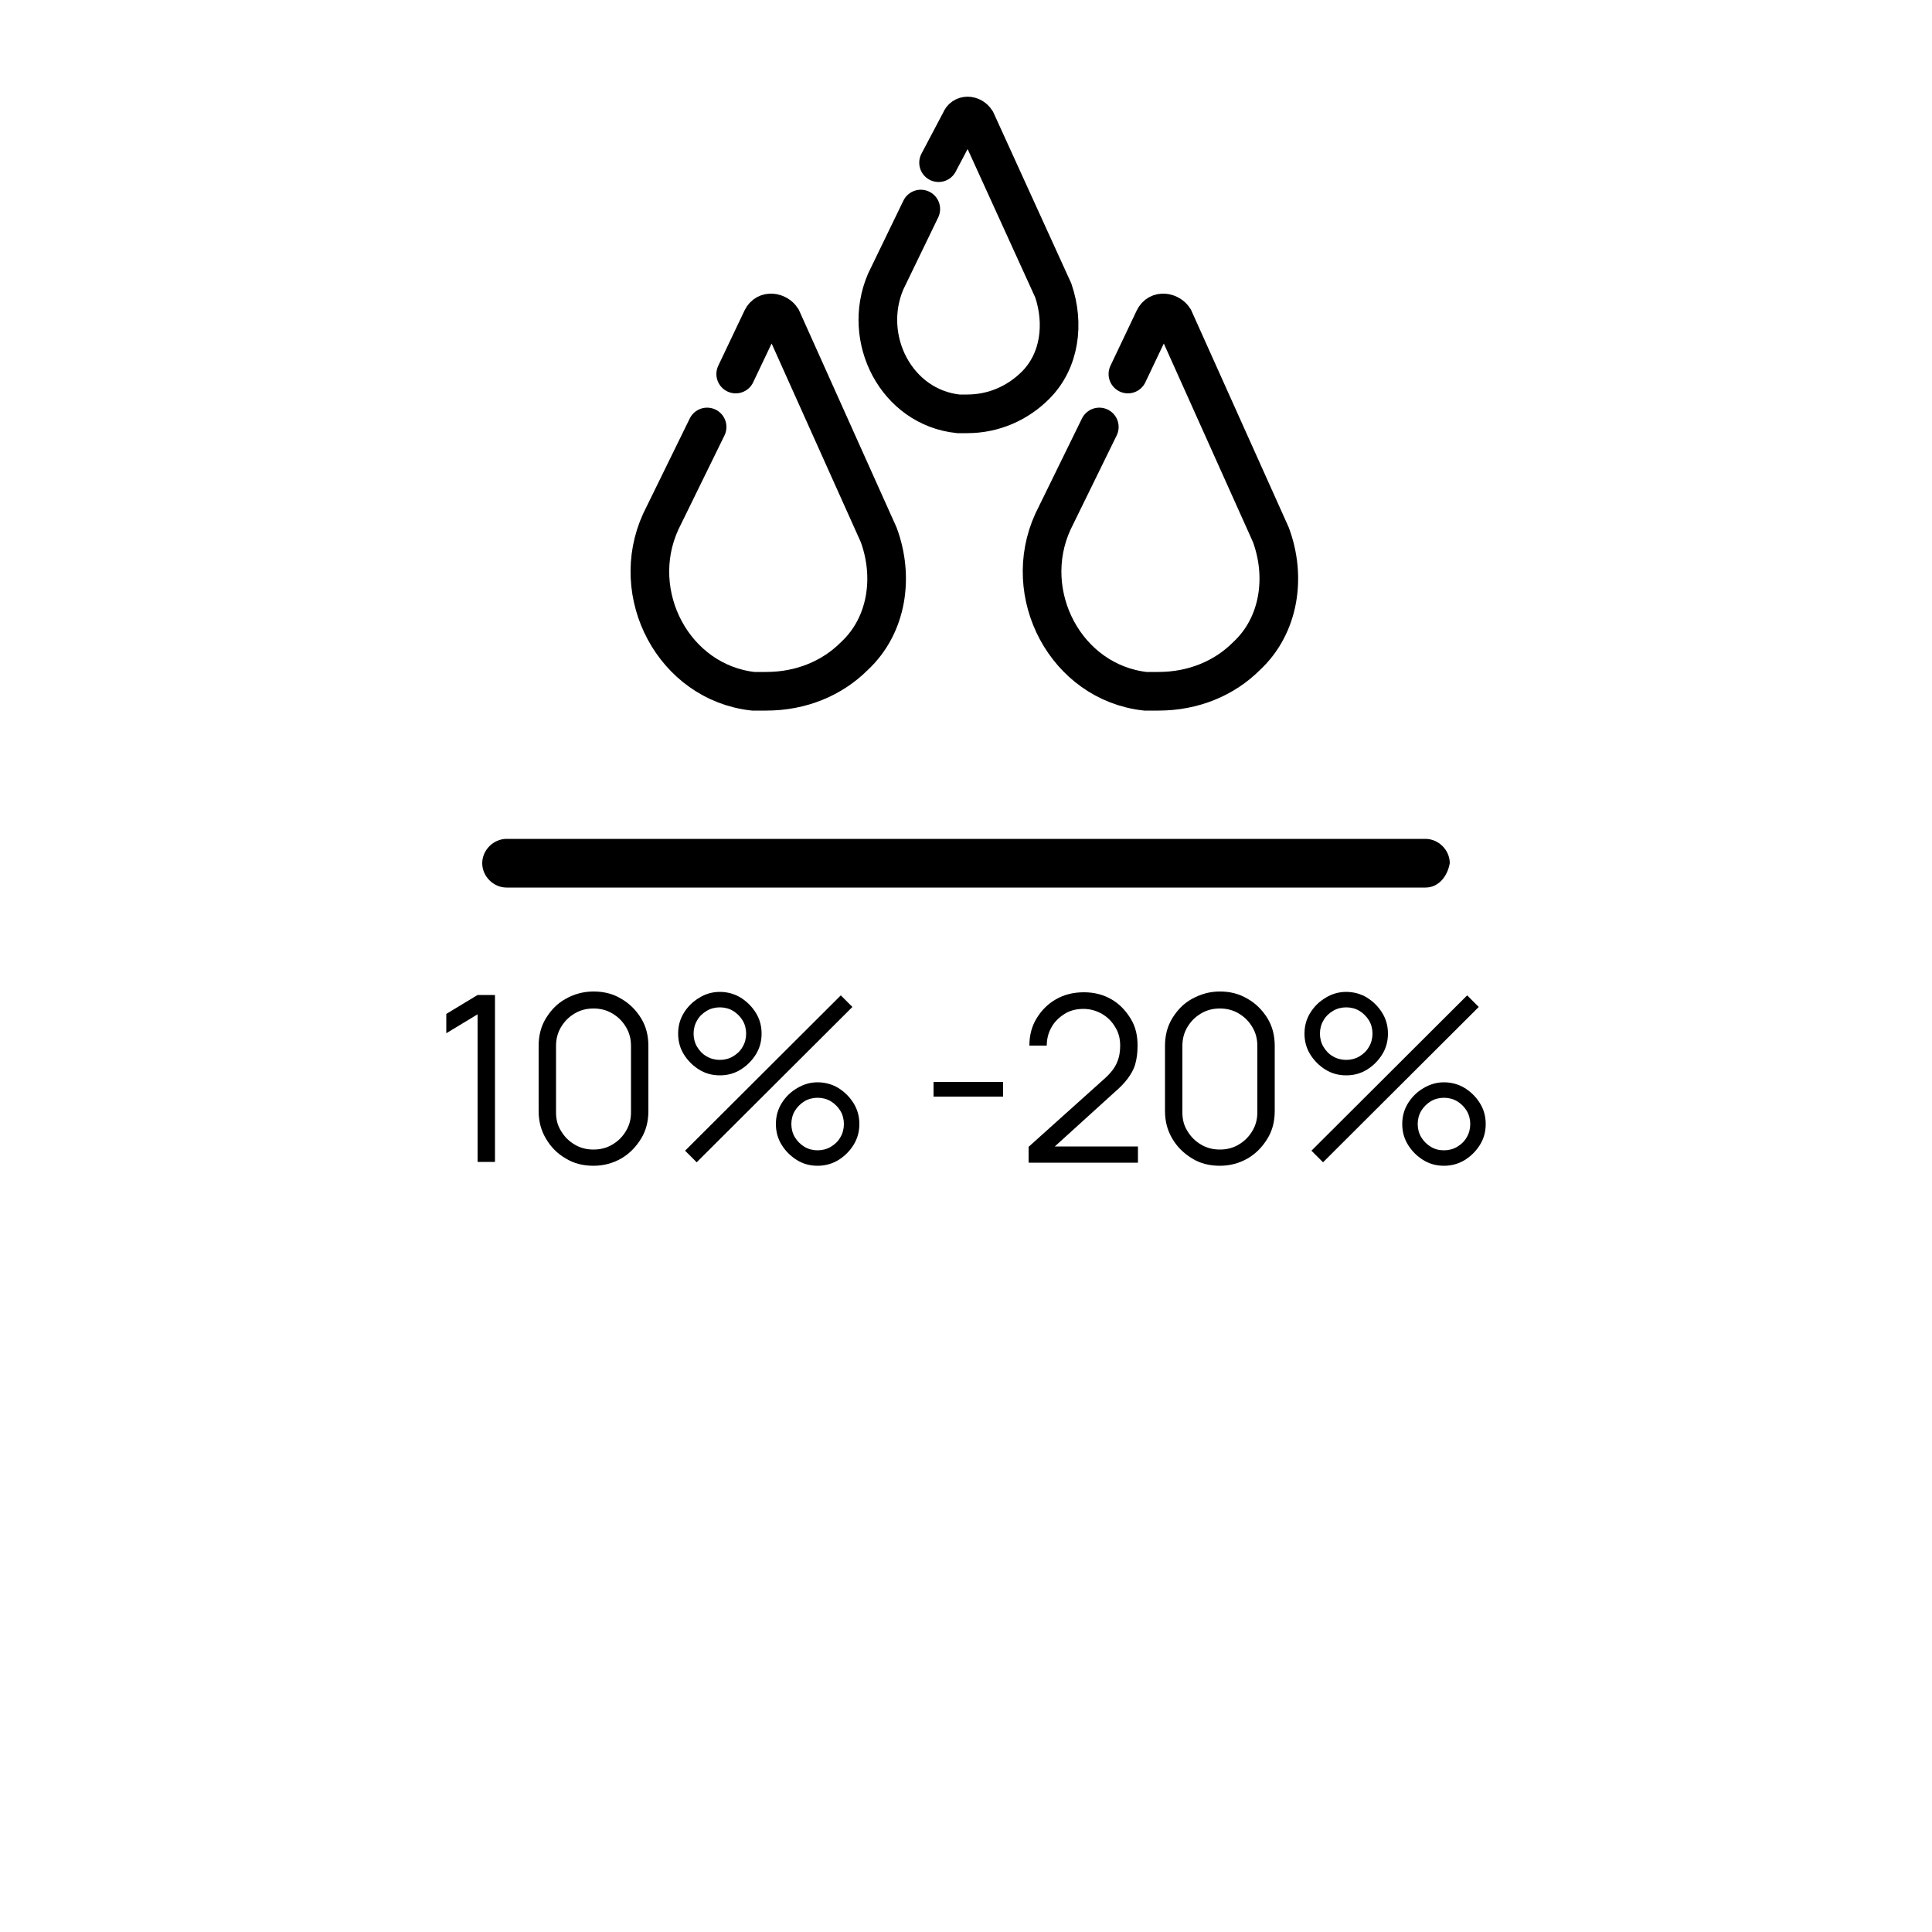
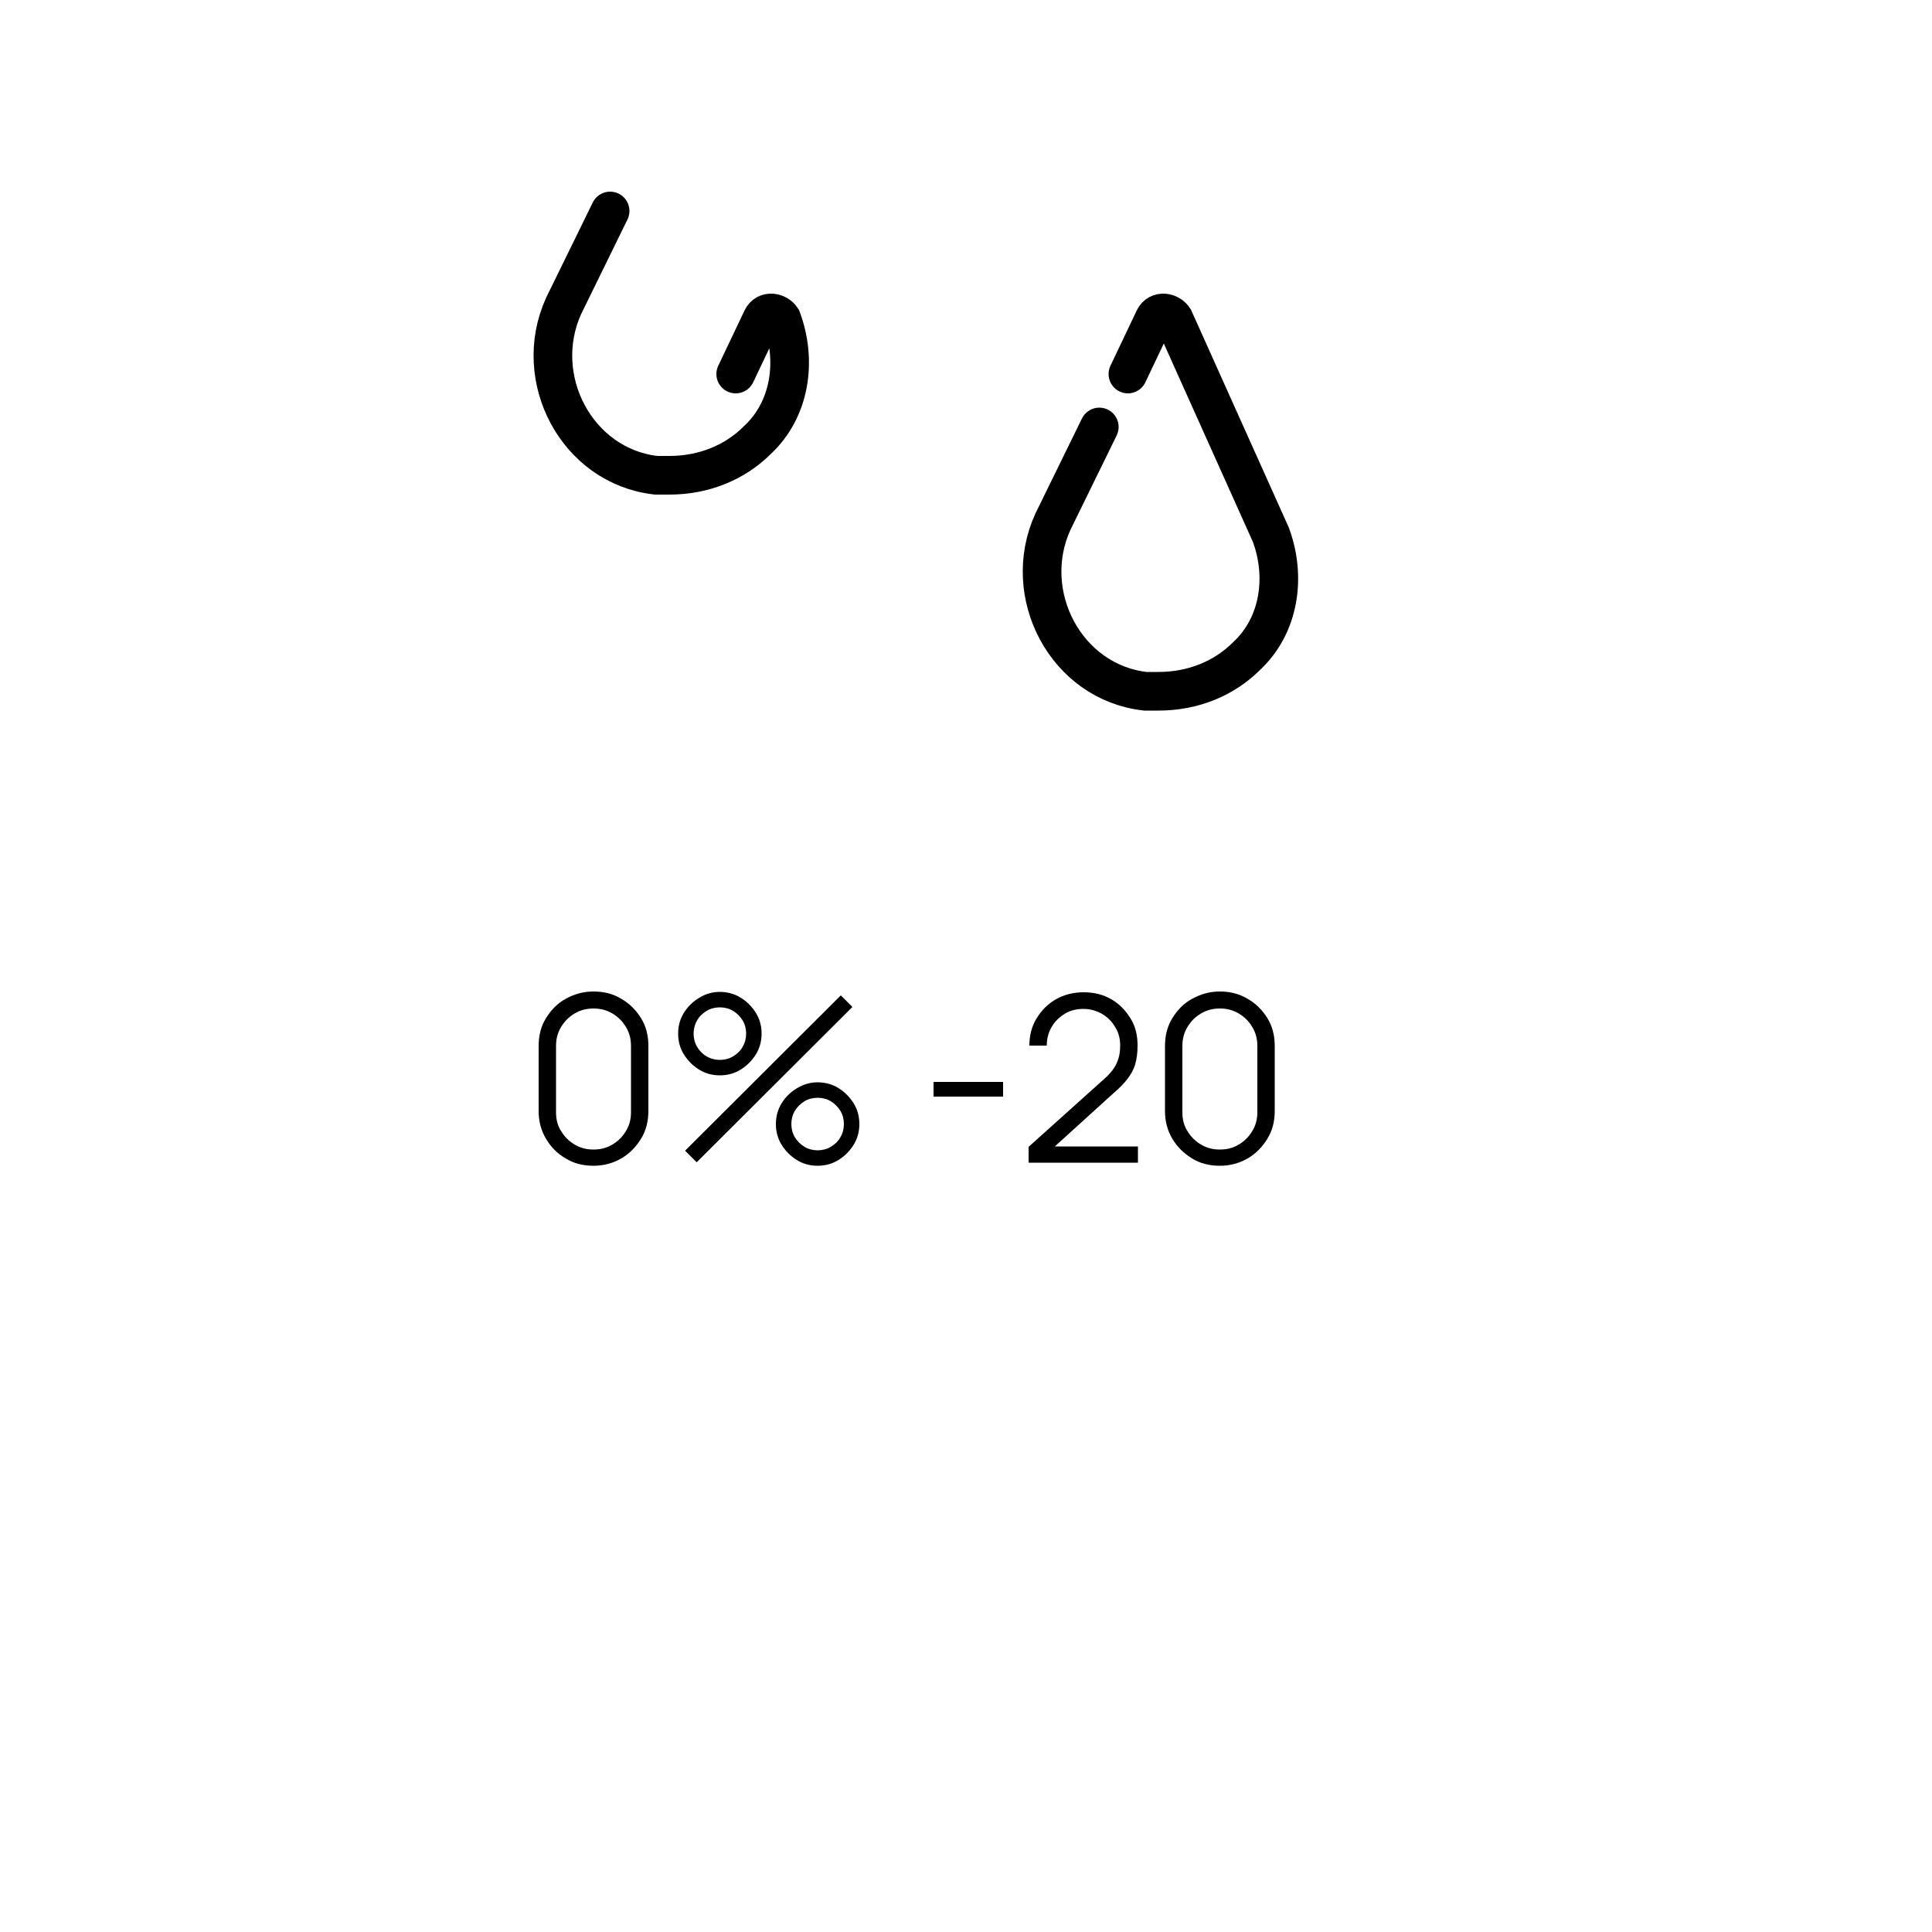
<svg xmlns="http://www.w3.org/2000/svg" id="Capa_1" version="1.1" viewBox="0 0 50 50">
  <defs>
    <style>
      .st0 {
        isolation: isolate;
      }

      .st1 {
        fill: none;
        stroke: #000;
        stroke-linecap: round;
        stroke-miterlimit: 10;
      }
    </style>
  </defs>
  <g class="st0">
-     <path d="M12.36,30.08v-3.83l-.81.49v-.5l.81-.49h.45v4.32h-.45Z" />
    <path d="M15.36,30.17c-.27,0-.51-.06-.72-.19-.21-.12-.38-.29-.51-.51s-.19-.45-.19-.72v-1.68c0-.27.06-.51.19-.72s.29-.38.51-.5c.21-.12.45-.19.72-.19s.51.06.72.19c.21.12.38.29.51.5s.19.45.19.72v1.68c0,.27-.06.51-.19.72s-.29.38-.51.51c-.21.12-.45.19-.72.19ZM15.36,29.75c.18,0,.34-.04.49-.13s.26-.2.35-.35c.09-.15.13-.31.13-.48v-1.72c0-.18-.04-.34-.13-.49-.09-.15-.2-.26-.35-.35s-.31-.13-.49-.13-.34.04-.49.13c-.15.09-.26.2-.35.35-.09.15-.13.31-.13.49v1.72c0,.18.04.34.13.48.09.15.2.26.35.35.15.09.31.13.49.13Z" />
    <path d="M18.63,27.83c-.2,0-.38-.05-.54-.15s-.29-.23-.39-.39c-.1-.16-.15-.34-.15-.54s.05-.38.15-.54c.1-.16.23-.29.4-.39.16-.1.34-.15.53-.15s.38.05.54.15c.16.1.29.23.39.39.1.16.15.34.15.54s-.05.38-.15.54-.23.29-.39.39-.34.15-.54.15ZM18.03,30.08l-.3-.3,4.03-4.02.3.3-4.03,4.02ZM18.63,27.43c.12,0,.24-.03.34-.09.1-.06.19-.14.25-.25.06-.1.09-.22.09-.34s-.03-.24-.09-.34c-.06-.1-.15-.19-.25-.25s-.22-.09-.34-.09-.24.03-.34.09-.19.14-.25.25c-.06.1-.09.22-.09.34s.03.24.09.34c.06.1.14.19.25.25.1.06.22.09.34.09ZM21.16,30.17c-.2,0-.38-.05-.54-.15-.16-.1-.29-.23-.39-.39-.1-.16-.15-.34-.15-.54s.05-.38.15-.54.23-.29.4-.39.34-.15.53-.15.38.05.54.15c.16.1.29.23.39.39.1.16.15.34.15.54s-.05.38-.15.54c-.1.16-.23.29-.39.39-.16.1-.35.15-.54.15ZM21.16,29.77c.12,0,.24-.03.34-.09.1-.06.19-.14.25-.25.06-.1.09-.22.09-.34s-.03-.24-.09-.34c-.06-.1-.15-.19-.25-.25-.1-.06-.22-.09-.34-.09s-.24.03-.34.09c-.1.06-.19.15-.25.25-.06.1-.09.22-.09.34s.03.24.09.34c.06.1.15.19.25.25.1.06.22.09.34.09Z" />
    <path d="M24.16,28.38v-.38h1.8v.38h-1.8Z" />
    <path d="M26.62,30.08v-.4s1.96-1.76,1.96-1.76c.17-.15.28-.3.33-.43.06-.14.08-.28.08-.43,0-.18-.04-.34-.13-.48-.08-.14-.2-.26-.34-.34-.14-.08-.3-.13-.48-.13s-.35.04-.49.13c-.14.09-.26.2-.34.35-.08.14-.12.3-.12.47h-.45c0-.26.06-.5.19-.71s.29-.37.5-.49.45-.18.72-.18.5.06.71.18.37.29.5.5.18.44.18.7c0,.18-.02.34-.06.48s-.11.26-.2.38c-.09.12-.21.24-.35.36l-1.73,1.57-.07-.18h2.42v.42h-2.82Z" />
    <path d="M31.57,30.17c-.27,0-.51-.06-.72-.19s-.38-.29-.51-.51-.19-.45-.19-.72v-1.68c0-.27.06-.51.19-.72s.29-.38.51-.5.45-.19.72-.19.5.06.72.19c.21.12.38.29.51.5s.19.45.19.72v1.68c0,.27-.06.51-.19.72s-.29.38-.51.51c-.21.12-.45.19-.72.19ZM31.57,29.75c.18,0,.34-.04.49-.13.15-.09.26-.2.35-.35.09-.15.13-.31.13-.48v-1.72c0-.18-.04-.34-.13-.49-.09-.15-.2-.26-.35-.35-.15-.09-.31-.13-.49-.13s-.34.04-.49.13c-.15.09-.26.2-.35.35-.09.15-.13.31-.13.49v1.72c0,.18.04.34.13.48.09.15.2.26.35.35.15.09.31.13.49.13Z" />
-     <path d="M34.84,27.83c-.2,0-.38-.05-.54-.15s-.29-.23-.39-.39-.15-.34-.15-.54.05-.38.15-.54c.1-.16.23-.29.4-.39.16-.1.34-.15.53-.15s.38.05.54.15c.16.1.29.23.39.39.1.16.15.34.15.54s-.05.38-.15.54c-.1.16-.23.29-.39.39s-.34.15-.54.15ZM34.24,30.08l-.3-.3,4.03-4.02.3.3-4.03,4.02ZM34.84,27.43c.12,0,.24-.03.34-.09.1-.06.19-.14.25-.25.06-.1.09-.22.09-.34s-.03-.24-.09-.34c-.06-.1-.15-.19-.25-.25-.1-.06-.22-.09-.34-.09s-.24.03-.34.09c-.1.06-.19.14-.25.25-.06.1-.09.22-.09.34s.03.24.09.34c.06.1.14.19.25.25.1.06.22.09.34.09ZM37.37,30.17c-.2,0-.38-.05-.54-.15s-.29-.23-.39-.39-.15-.34-.15-.54.05-.38.15-.54c.1-.16.23-.29.4-.39s.34-.15.53-.15.38.05.54.15c.16.1.29.23.39.39.1.16.15.34.15.54s-.05.38-.15.54c-.1.16-.23.29-.39.39-.16.1-.35.15-.54.15ZM37.37,29.77c.12,0,.24-.03.34-.09.1-.06.19-.14.25-.25.06-.1.09-.22.09-.34s-.03-.24-.09-.34c-.06-.1-.15-.19-.25-.25-.1-.06-.22-.09-.34-.09s-.24.03-.34.09c-.1.06-.19.15-.25.25-.06.1-.09.22-.09.34s.03.24.09.34c.06.1.15.19.25.25.1.06.21.09.34.09Z" />
  </g>
-   <path d="M36.89,22.97H13.11c-.34,0-.63-.29-.63-.63h0c0-.34.29-.63.63-.63h23.78c.34,0,.63.29.63.63h0c-.06.34-.29.63-.63.63Z" />
  <g>
-     <path class="st1" d="M19.04,9.68l.68-1.43c.11-.23.4-.17.51,0l2.51,5.59c.4,1.08.23,2.34-.63,3.14-.57.57-1.37.91-2.28.91h-.34c-2.05-.23-3.25-2.51-2.39-4.39l1.2-2.45" />
+     <path class="st1" d="M19.04,9.68l.68-1.43c.11-.23.4-.17.51,0c.4,1.08.23,2.34-.63,3.14-.57.57-1.37.91-2.28.91h-.34c-2.05-.23-3.25-2.51-2.39-4.39l1.2-2.45" />
    <path class="st1" d="M29.19,9.68l.68-1.43c.11-.23.4-.17.51,0l2.51,5.59c.4,1.08.23,2.34-.63,3.14-.57.57-1.37.91-2.28.91h-.34c-2.05-.23-3.25-2.51-2.39-4.39l1.2-2.45" />
-     <path class="st1" d="M24.29,4.21l.57-1.08c.06-.17.29-.17.4,0l2,4.39c.29.86.17,1.82-.46,2.45-.46.46-1.08.74-1.77.74h-.23c-1.6-.17-2.51-1.94-1.88-3.42l.91-1.88" />
  </g>
</svg>